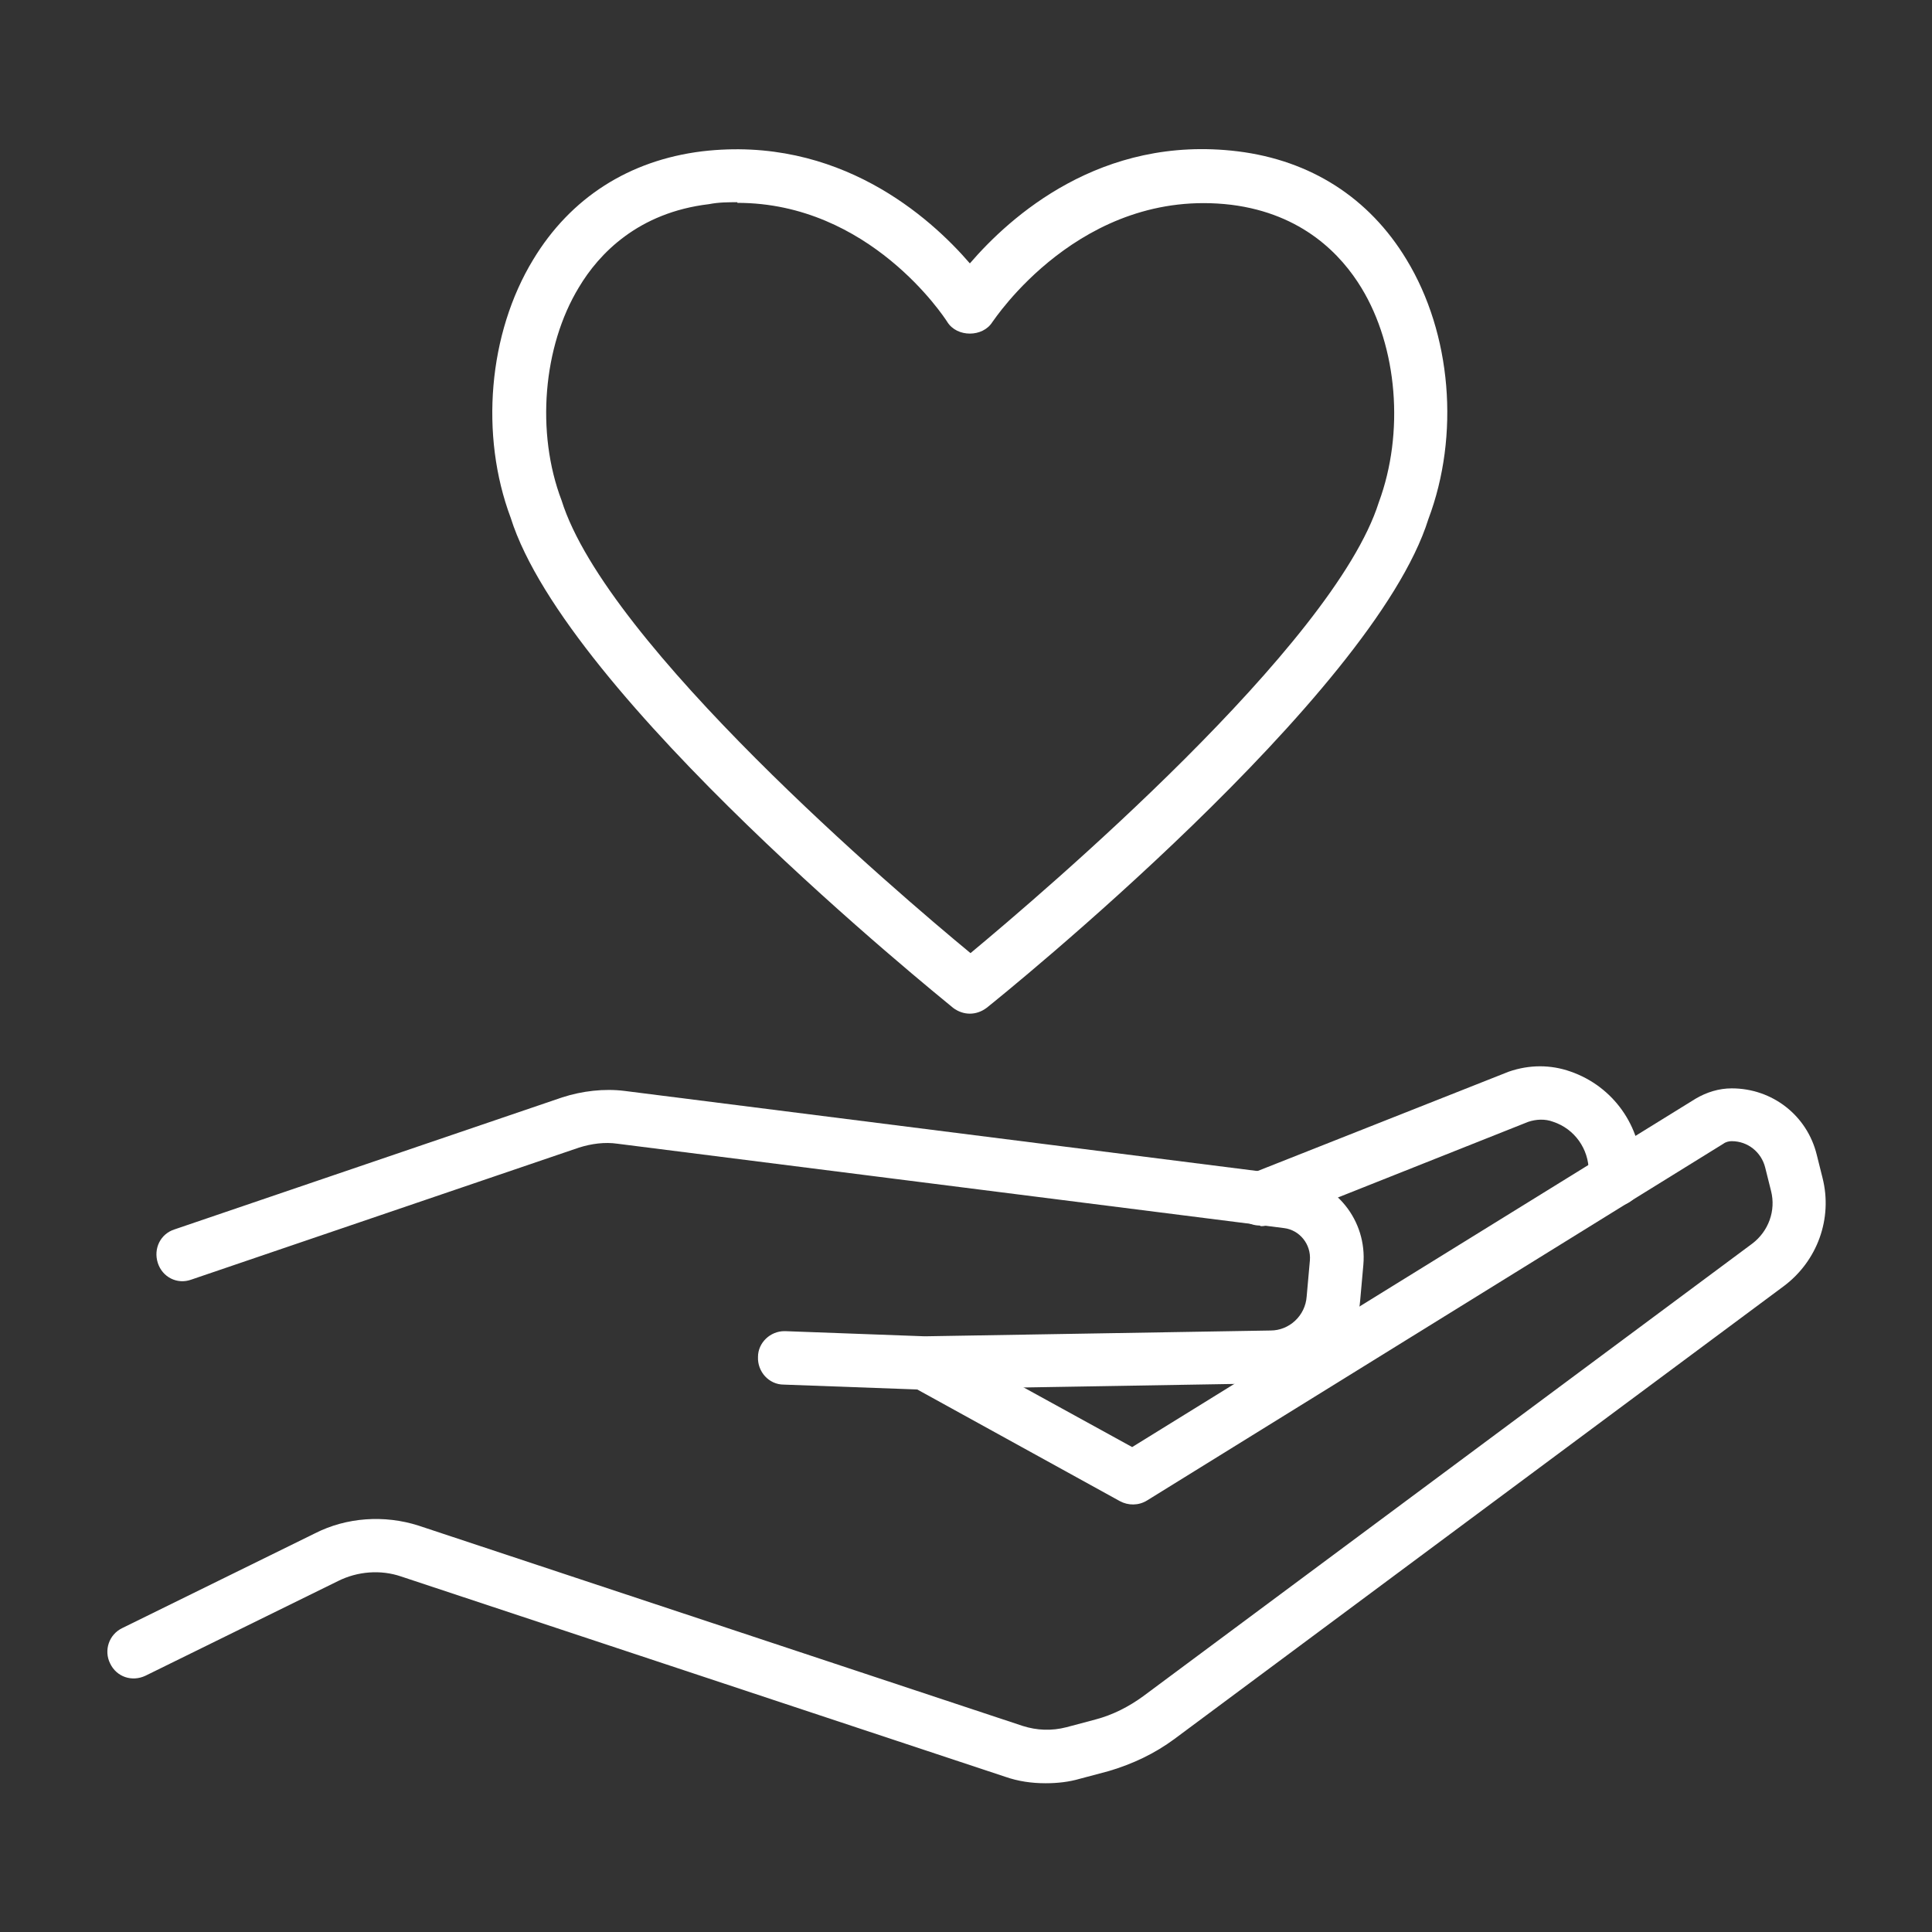
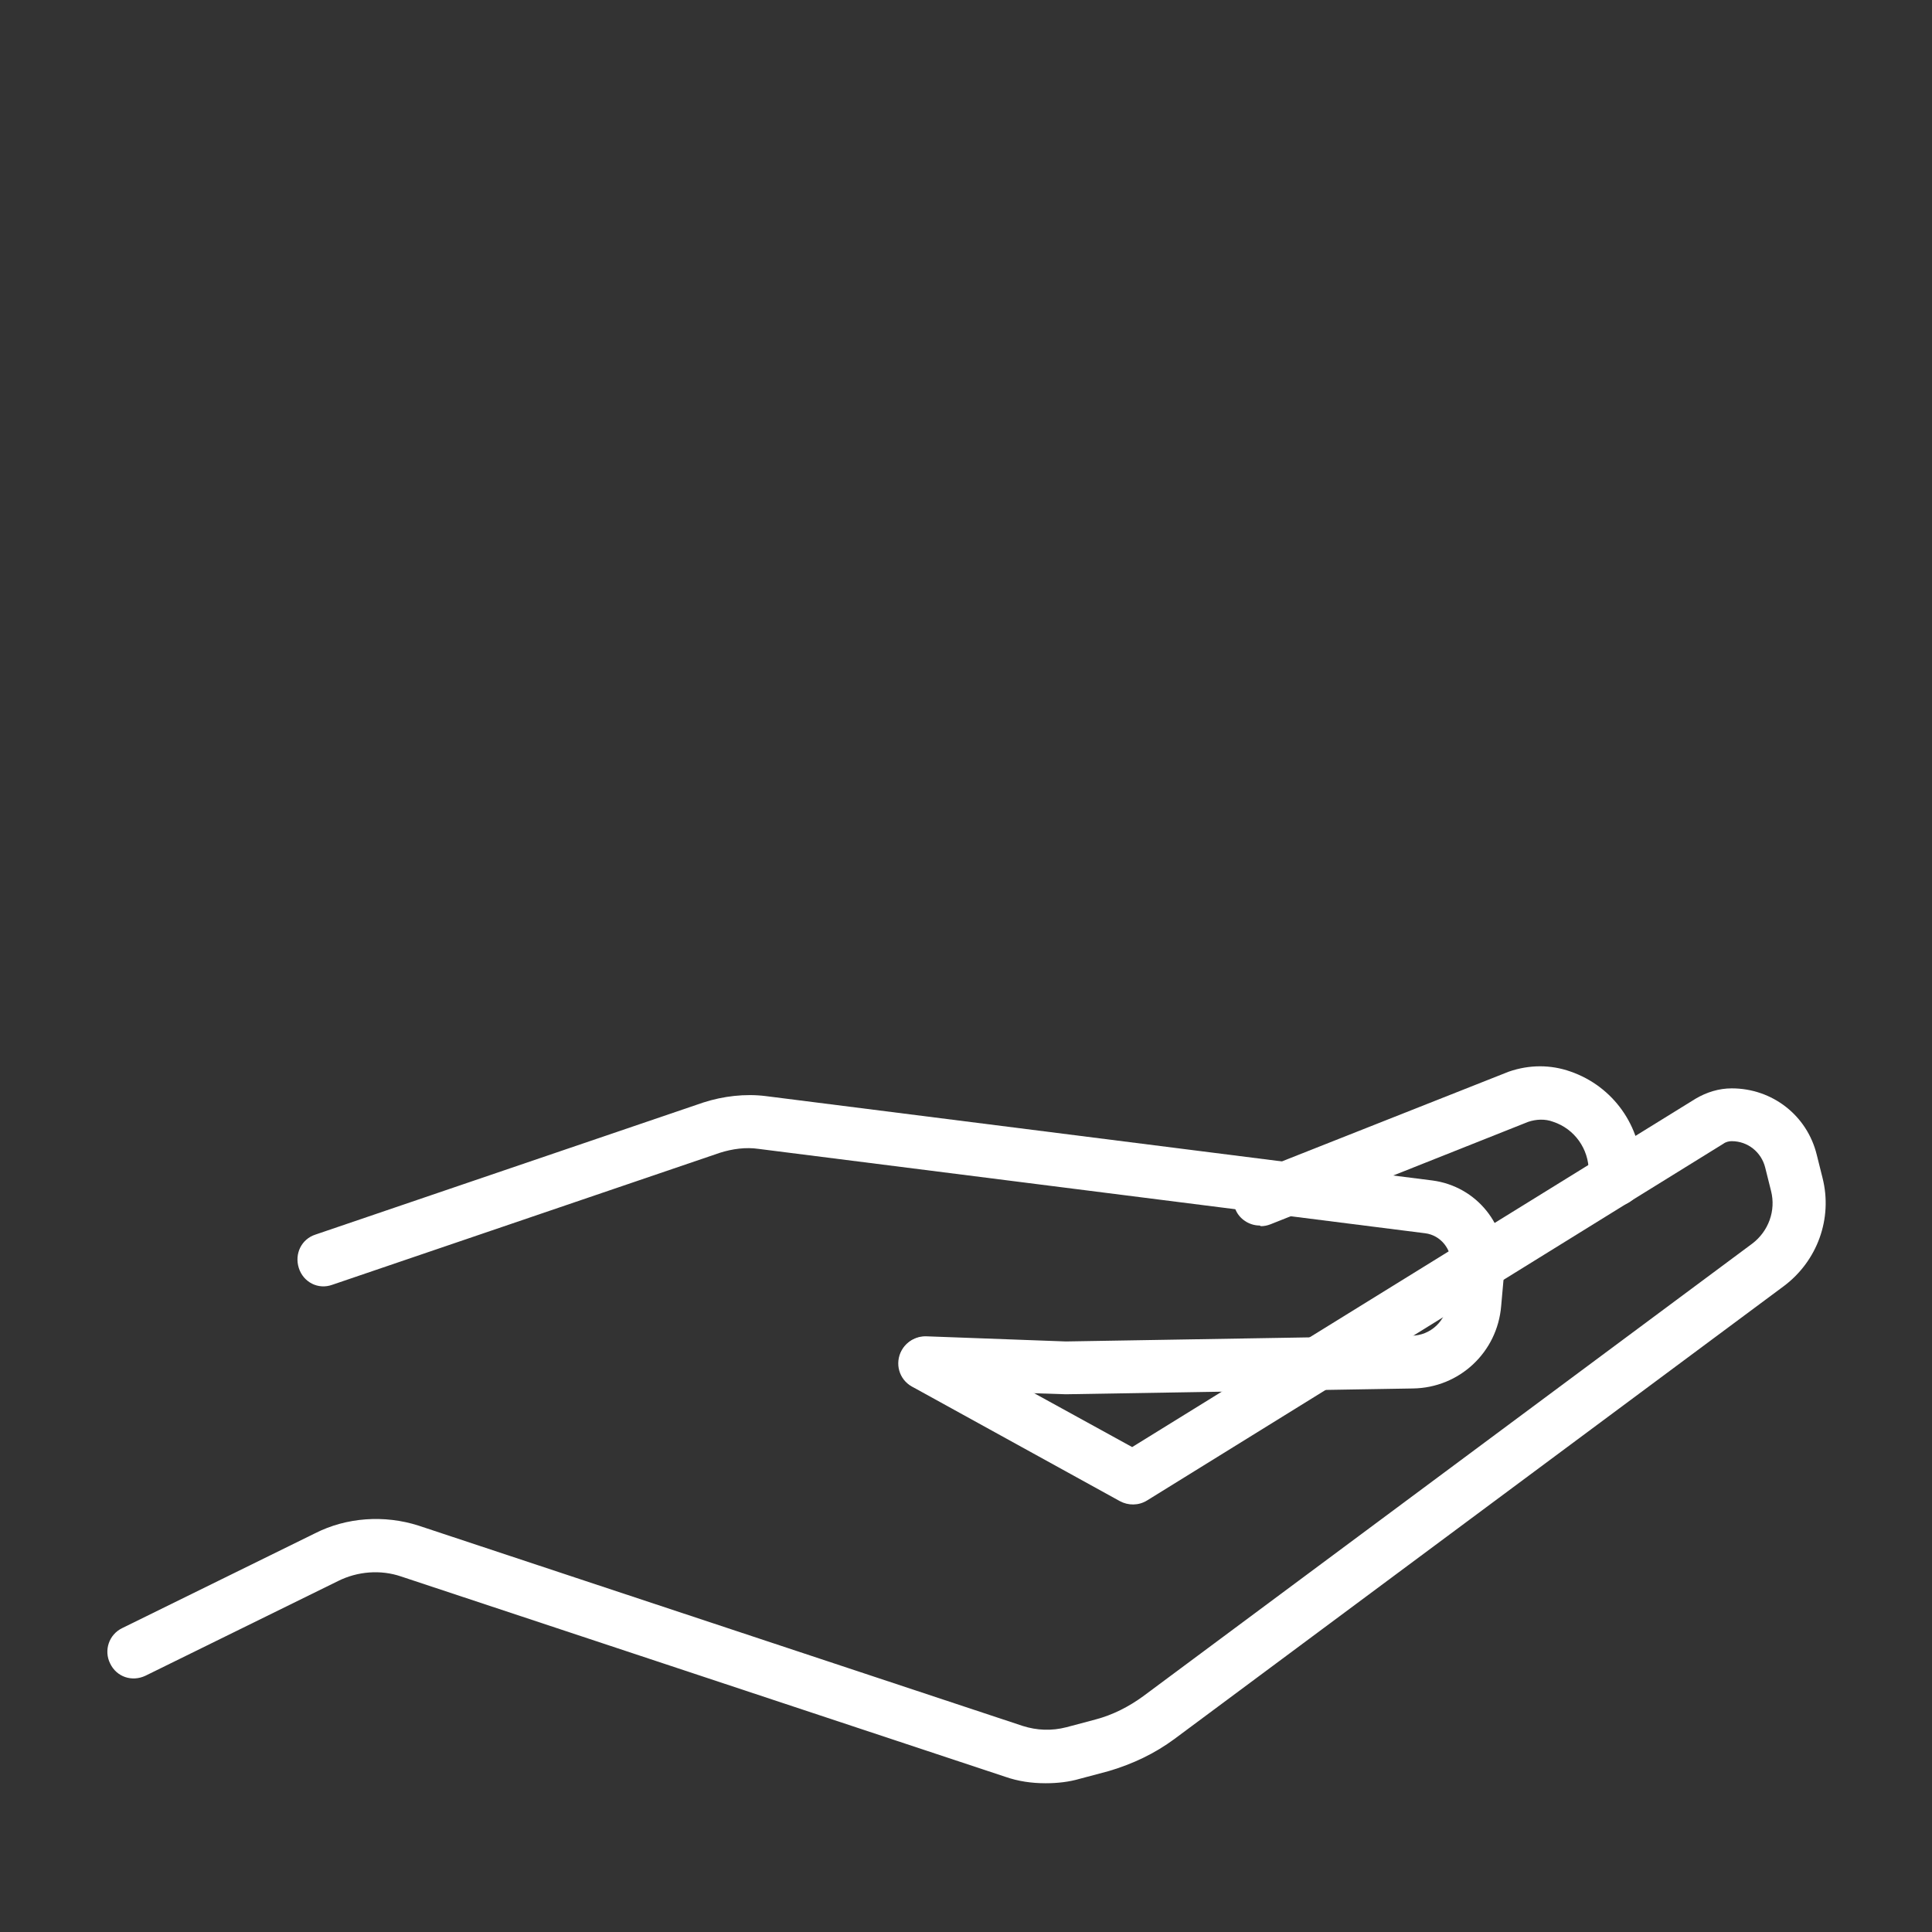
<svg xmlns="http://www.w3.org/2000/svg" id="Layer_1" viewBox="0 0 30 30">
  <rect x="0" y="0" width="30" height="30" fill="#333333" stroke="none" />
  <path d="M16.23,27.69c-.21,0-.42-.03-.62-.1l-9.38-3.11c-.32-.11-.68-.08-.98.07l-2.99,1.47c-.21.1-.45.02-.55-.19-.1-.2-.02-.45.19-.55l2.99-1.47c.49-.25,1.08-.29,1.61-.12l9.38,3.11c.22.07.45.08.68.02l.45-.12c.27-.07.52-.2.74-.36l9.46-7.03c.25-.19.37-.51.29-.82l-.09-.36c-.06-.24-.27-.41-.52-.41-.04,0-.09.01-.13.04l-8.95,5.54c-.13.08-.29.08-.42.01l-3.23-1.78c-.2-.11-.27-.36-.16-.56.11-.2.36-.27.56-.16l3.02,1.66,8.75-5.41c.17-.1.36-.16.56-.16.63,0,1.17.42,1.32,1.03l.09.36c.16.63-.08,1.29-.6,1.68l-9.46,7.03c-.31.23-.65.39-1.02.5l-.45.12c-.17.05-.35.07-.53.07Z" style="fill:#fff;" />
-   <path d="M14.36,21.58l-2.19-.08c-.23,0-.41-.2-.4-.43,0-.22.19-.4.41-.4,0,0,0,0,.01,0l2.17.08,5.37-.09c.29,0,.54-.23.56-.53l.05-.56c.02-.25-.16-.47-.4-.5l-10.35-1.31c-.2-.03-.41,0-.6.06l-6.02,2.05c-.22.08-.45-.04-.52-.26-.07-.22.04-.45.26-.52l6.02-2.05c.31-.1.65-.14.97-.1l10.35,1.31c.69.09,1.18.7,1.12,1.39l-.05.56c-.06.72-.65,1.27-1.37,1.28l-5.39.09Z" style="fill:#fff;" />
+   <path d="M14.36,21.58c-.23,0-.41-.2-.4-.43,0-.22.19-.4.41-.4,0,0,0,0,.01,0l2.17.08,5.37-.09c.29,0,.54-.23.56-.53l.05-.56c.02-.25-.16-.47-.4-.5l-10.35-1.31c-.2-.03-.41,0-.6.06l-6.02,2.05c-.22.08-.45-.04-.52-.26-.07-.22.04-.45.26-.52l6.02-2.05c.31-.1.65-.14.97-.1l10.35,1.31c.69.09,1.18.7,1.12,1.39l-.05.56c-.06.72-.65,1.27-1.37,1.28l-5.39.09Z" style="fill:#fff;" />
  <path d="M19.56,19.03c-.16,0-.32-.1-.38-.26-.08-.21.02-.45.23-.54l4.02-1.59c.32-.11.65-.11.96,0,.66.23,1.1.85,1.1,1.55v.13c0,.23-.18.41-.41.41s-.41-.18-.41-.41v-.13c0-.35-.22-.66-.55-.77-.13-.05-.27-.04-.39,0l-4,1.59c-.05.02-.1.03-.15.03Z" style="fill:#fff;" />
-   <path d="M15.06,15.74c-.09,0-.18-.03-.26-.09-.24-.2-6-4.84-6.87-7.61-.48-1.28-.35-2.86.35-4.01.58-.96,1.49-1.54,2.62-1.68,2.12-.25,3.54,1.02,4.16,1.74.62-.72,2.03-2,4.16-1.74,1.13.14,2.04.72,2.62,1.68.7,1.15.83,2.73.34,4.03-.86,2.75-6.62,7.4-6.86,7.59-.08.06-.17.09-.26.09ZM11.45,3.14c-.14,0-.29,0-.44.03-1.1.13-1.71.77-2.02,1.29-.56.92-.67,2.26-.27,3.31.7,2.24,5.21,6.09,6.35,7.03,1.13-.94,5.64-4.78,6.34-7,.4-1.08.29-2.41-.27-3.33-.31-.51-.91-1.15-2.02-1.29-2.34-.28-3.69,1.8-3.71,1.82-.15.24-.55.24-.7,0-.05-.08-1.21-1.85-3.26-1.85Z" style="fill:#fff;" />
</svg>